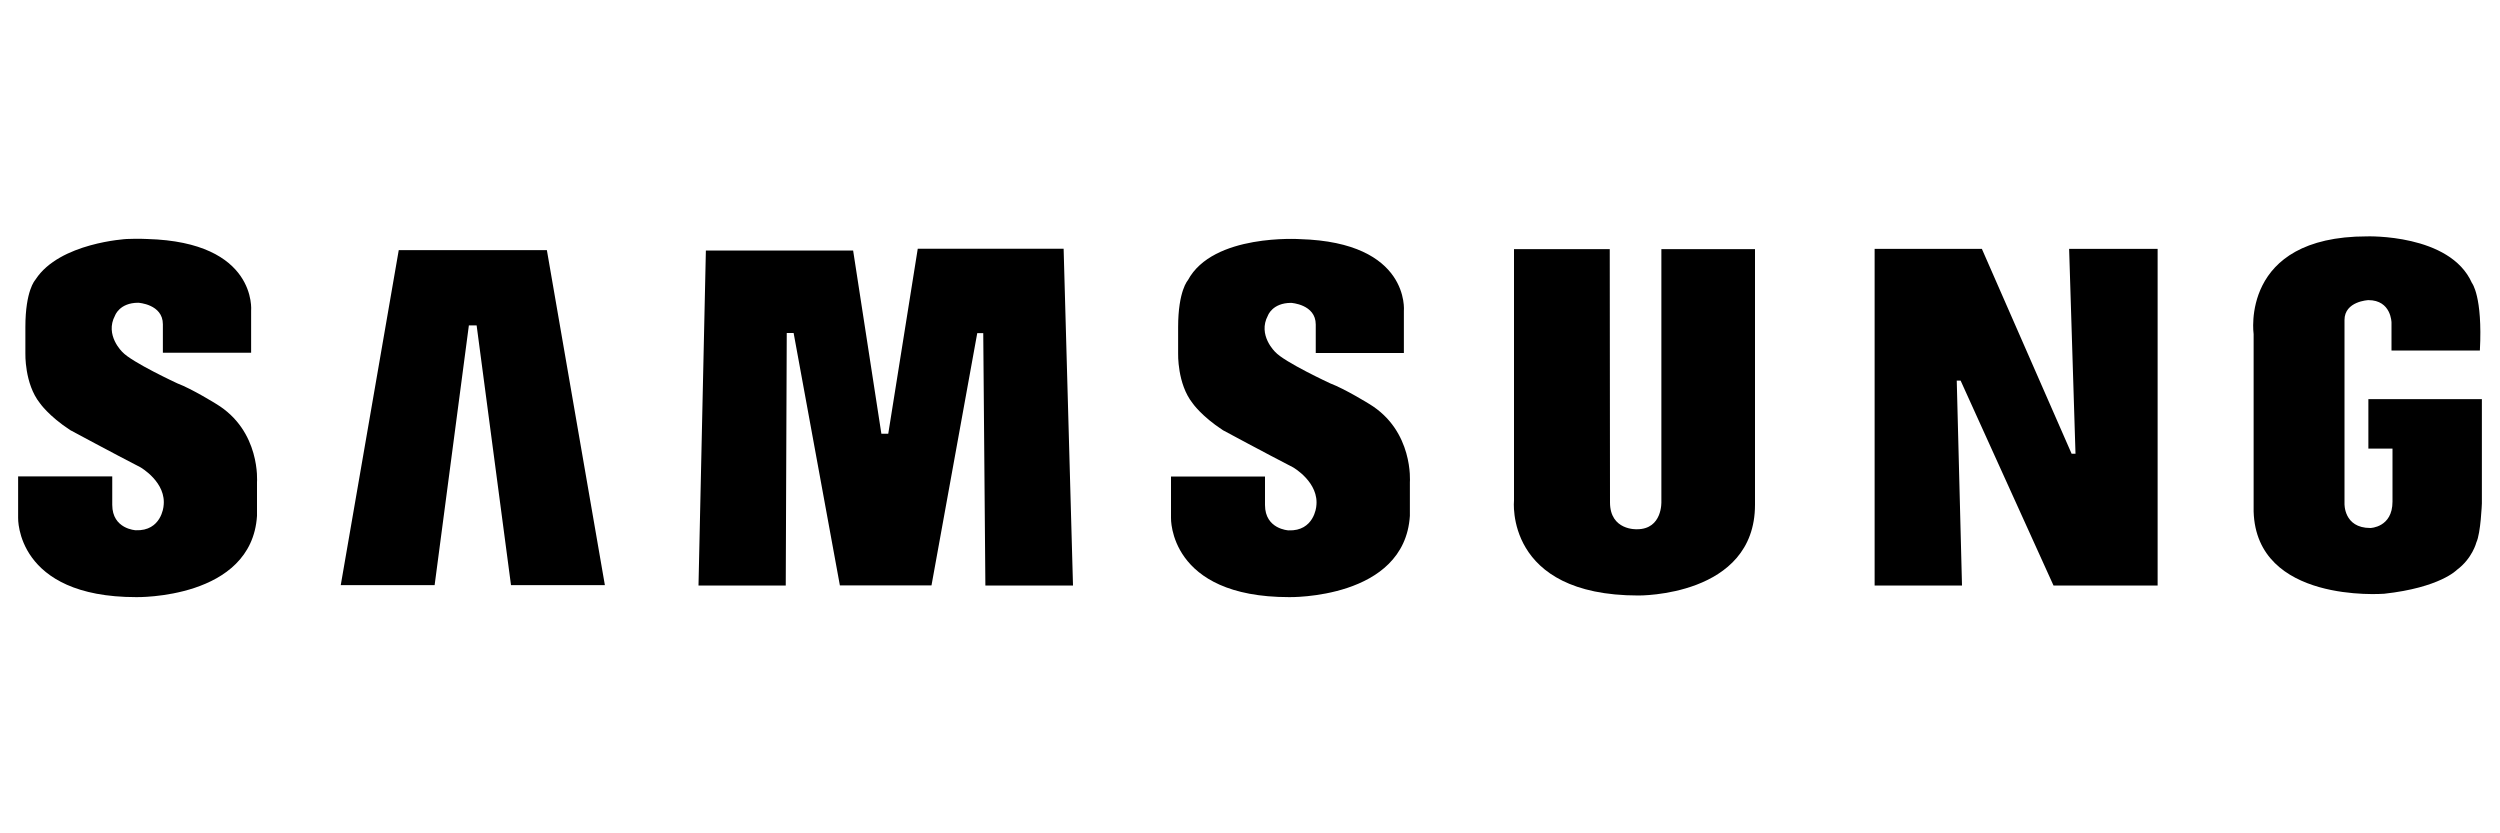
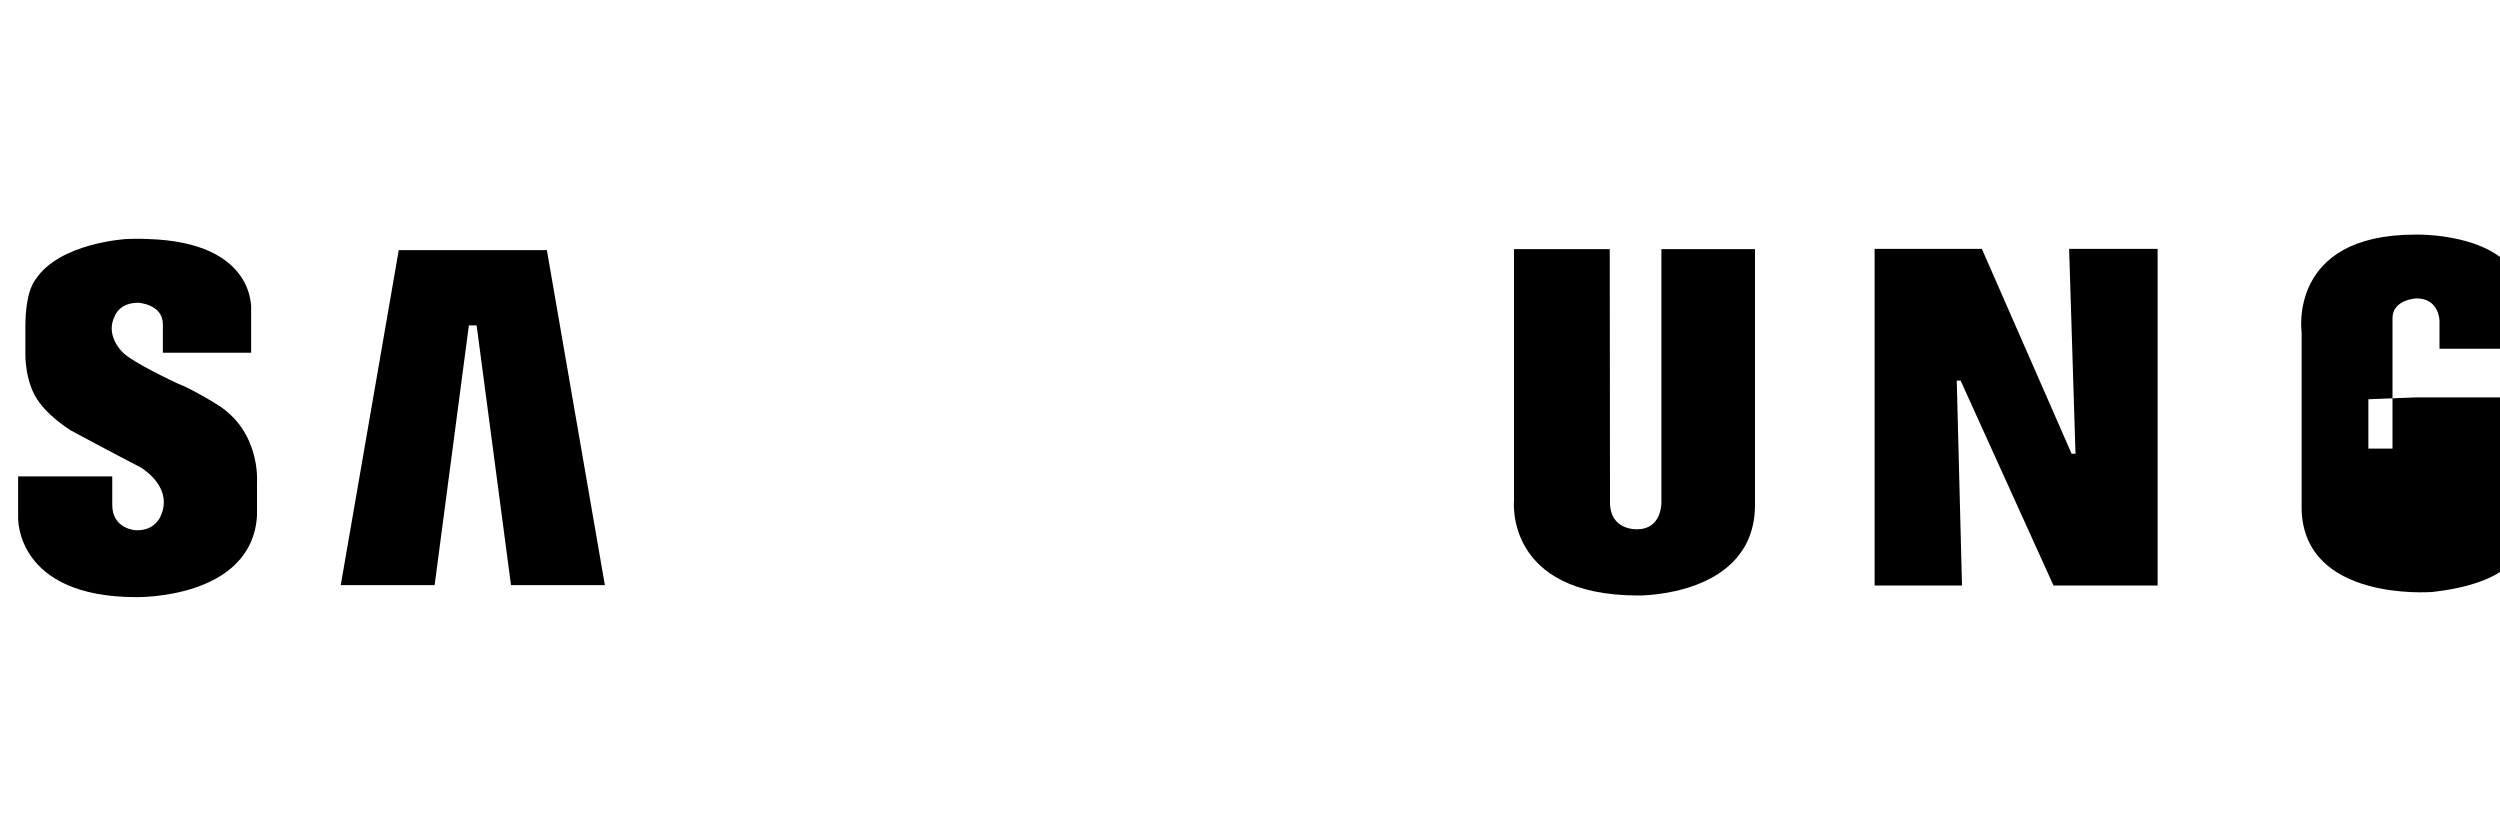
<svg xmlns="http://www.w3.org/2000/svg" id="Layer_1" data-name="Layer 1" viewBox="0 0 200 66.67">
  <defs>
    <style>
      .cls-1 {
        fill-rule: evenodd;
        stroke-width: 0px;
      }
    </style>
  </defs>
-   <path class="cls-1" d="m109.53,32.31s-1.92-1.19-3.11-1.64c0,0-3.67-1.7-4.4-2.51,0,0-1.43-1.35-.59-2.91,0,0,.35-1.02,1.86-1.02,0,0,1.97.11,1.97,1.73v2.28h7.05v-3.36s.53-5.5-8.32-5.75c0,0-6.96-.46-8.96,3.29,0,0-.78.84-.78,3.75v2.1s-.08,2.43,1.16,3.99c0,0,.7,1.03,2.43,2.16,0,0,3.51,1.89,5.61,2.97,0,0,2.12,1.21,1.85,3.14,0,0-.17,1.98-2.22,1.9,0,0-1.88-.09-1.88-2.03v-2.28h-7.52v3.31s-.21,6.34,9.45,6.34c0,0,9.23.19,9.66-6.5v-2.7s.32-4.1-3.26-6.26h0Z" />
-   <polygon class="cls-1" points="73.42 19.9 71.06 34.7 70.51 34.7 68.25 20.04 56.47 20.04 55.88 46.84 62.86 46.84 62.94 26.64 63.49 26.64 67.19 46.83 74.52 46.83 78.18 26.65 78.66 26.65 78.83 46.84 85.84 46.84 85.09 19.9 73.42 19.9 73.42 19.9" />
  <polygon class="cls-1" points="31.9 20.01 27.26 46.81 34.77 46.81 37.51 26.03 38.13 26.03 40.88 46.81 48.39 46.81 43.75 20.01 31.9 20.01 31.9 20.01" />
-   <path class="cls-1" d="m189.47,31.94v3.95h1.93v4.24c0,2.07-1.77,2.11-1.77,2.11-2.16,0-2.07-1.97-2.07-1.97v-14.67c0-1.51,1.91-1.59,1.91-1.59,1.84,0,1.85,1.8,1.85,1.8v2.23h7.07c.23-4.35-.64-5.41-.64-5.41-1.75-3.94-8.39-3.72-8.39-3.72-10.2,0-9.07,7.82-9.07,7.82v14.19c.22,7.34,10.26,6.59,10.44,6.58,4.47-.49,5.82-1.91,5.82-1.91,1.24-.92,1.56-2.2,1.56-2.2.35-.74.44-3.12.44-3.12v-8.34h-9.08Z" />
+   <path class="cls-1" d="m189.47,31.94v3.95h1.93v4.24v-14.67c0-1.51,1.91-1.59,1.91-1.59,1.84,0,1.85,1.8,1.85,1.8v2.23h7.07c.23-4.35-.64-5.41-.64-5.41-1.75-3.94-8.39-3.72-8.39-3.72-10.2,0-9.07,7.82-9.07,7.82v14.19c.22,7.34,10.26,6.59,10.44,6.58,4.47-.49,5.82-1.91,5.82-1.91,1.24-.92,1.56-2.2,1.56-2.2.35-.74.44-3.12.44-3.12v-8.34h-9.08Z" />
  <polygon class="cls-1" points="166.04 36.3 165.73 36.3 158.55 19.91 149.97 19.91 149.97 46.84 156.96 46.84 156.54 30.45 156.85 30.45 164.28 46.84 172.61 46.84 172.61 19.91 165.53 19.91 166.04 36.3 166.04 36.3" />
  <path class="cls-1" d="m132.91,40.13s.1,2.21-1.95,2.21c0,0-2.16.12-2.16-2.15l-.02-20.26h-7.66v20.1s-.79,7.61,9.95,7.61c0,0,9.33.11,9.33-7.26v-20.45h-7.49v20.2h0Z" />
  <path class="cls-1" d="m17.29,32.31s-1.91-1.19-3.1-1.64c0,0-3.67-1.7-4.4-2.51,0,0-1.43-1.35-.59-2.91,0,0,.35-1.03,1.86-1.03,0,0,1.97.11,1.97,1.72v2.28h7.06v-3.36s.52-5.5-8.32-5.74c0,0-.67-.04-1.64,0,0,0-5.36.29-7.28,3.23-.01.02-.03.04-.04.06,0,0-.78.83-.78,3.75v2.1s-.08,2.43,1.16,3.99c0,0,.7,1.03,2.43,2.16,0,0,3.51,1.89,5.61,2.97,0,0,2.13,1.21,1.85,3.14,0,0-.17,1.98-2.22,1.9,0,0-1.88-.09-1.88-2.03v-2.28H1.45v3.32s-.21,6.34,9.45,6.34c0,0,9.23.19,9.66-6.5v-2.7s.32-4.1-3.27-6.26h0Z" />
</svg>